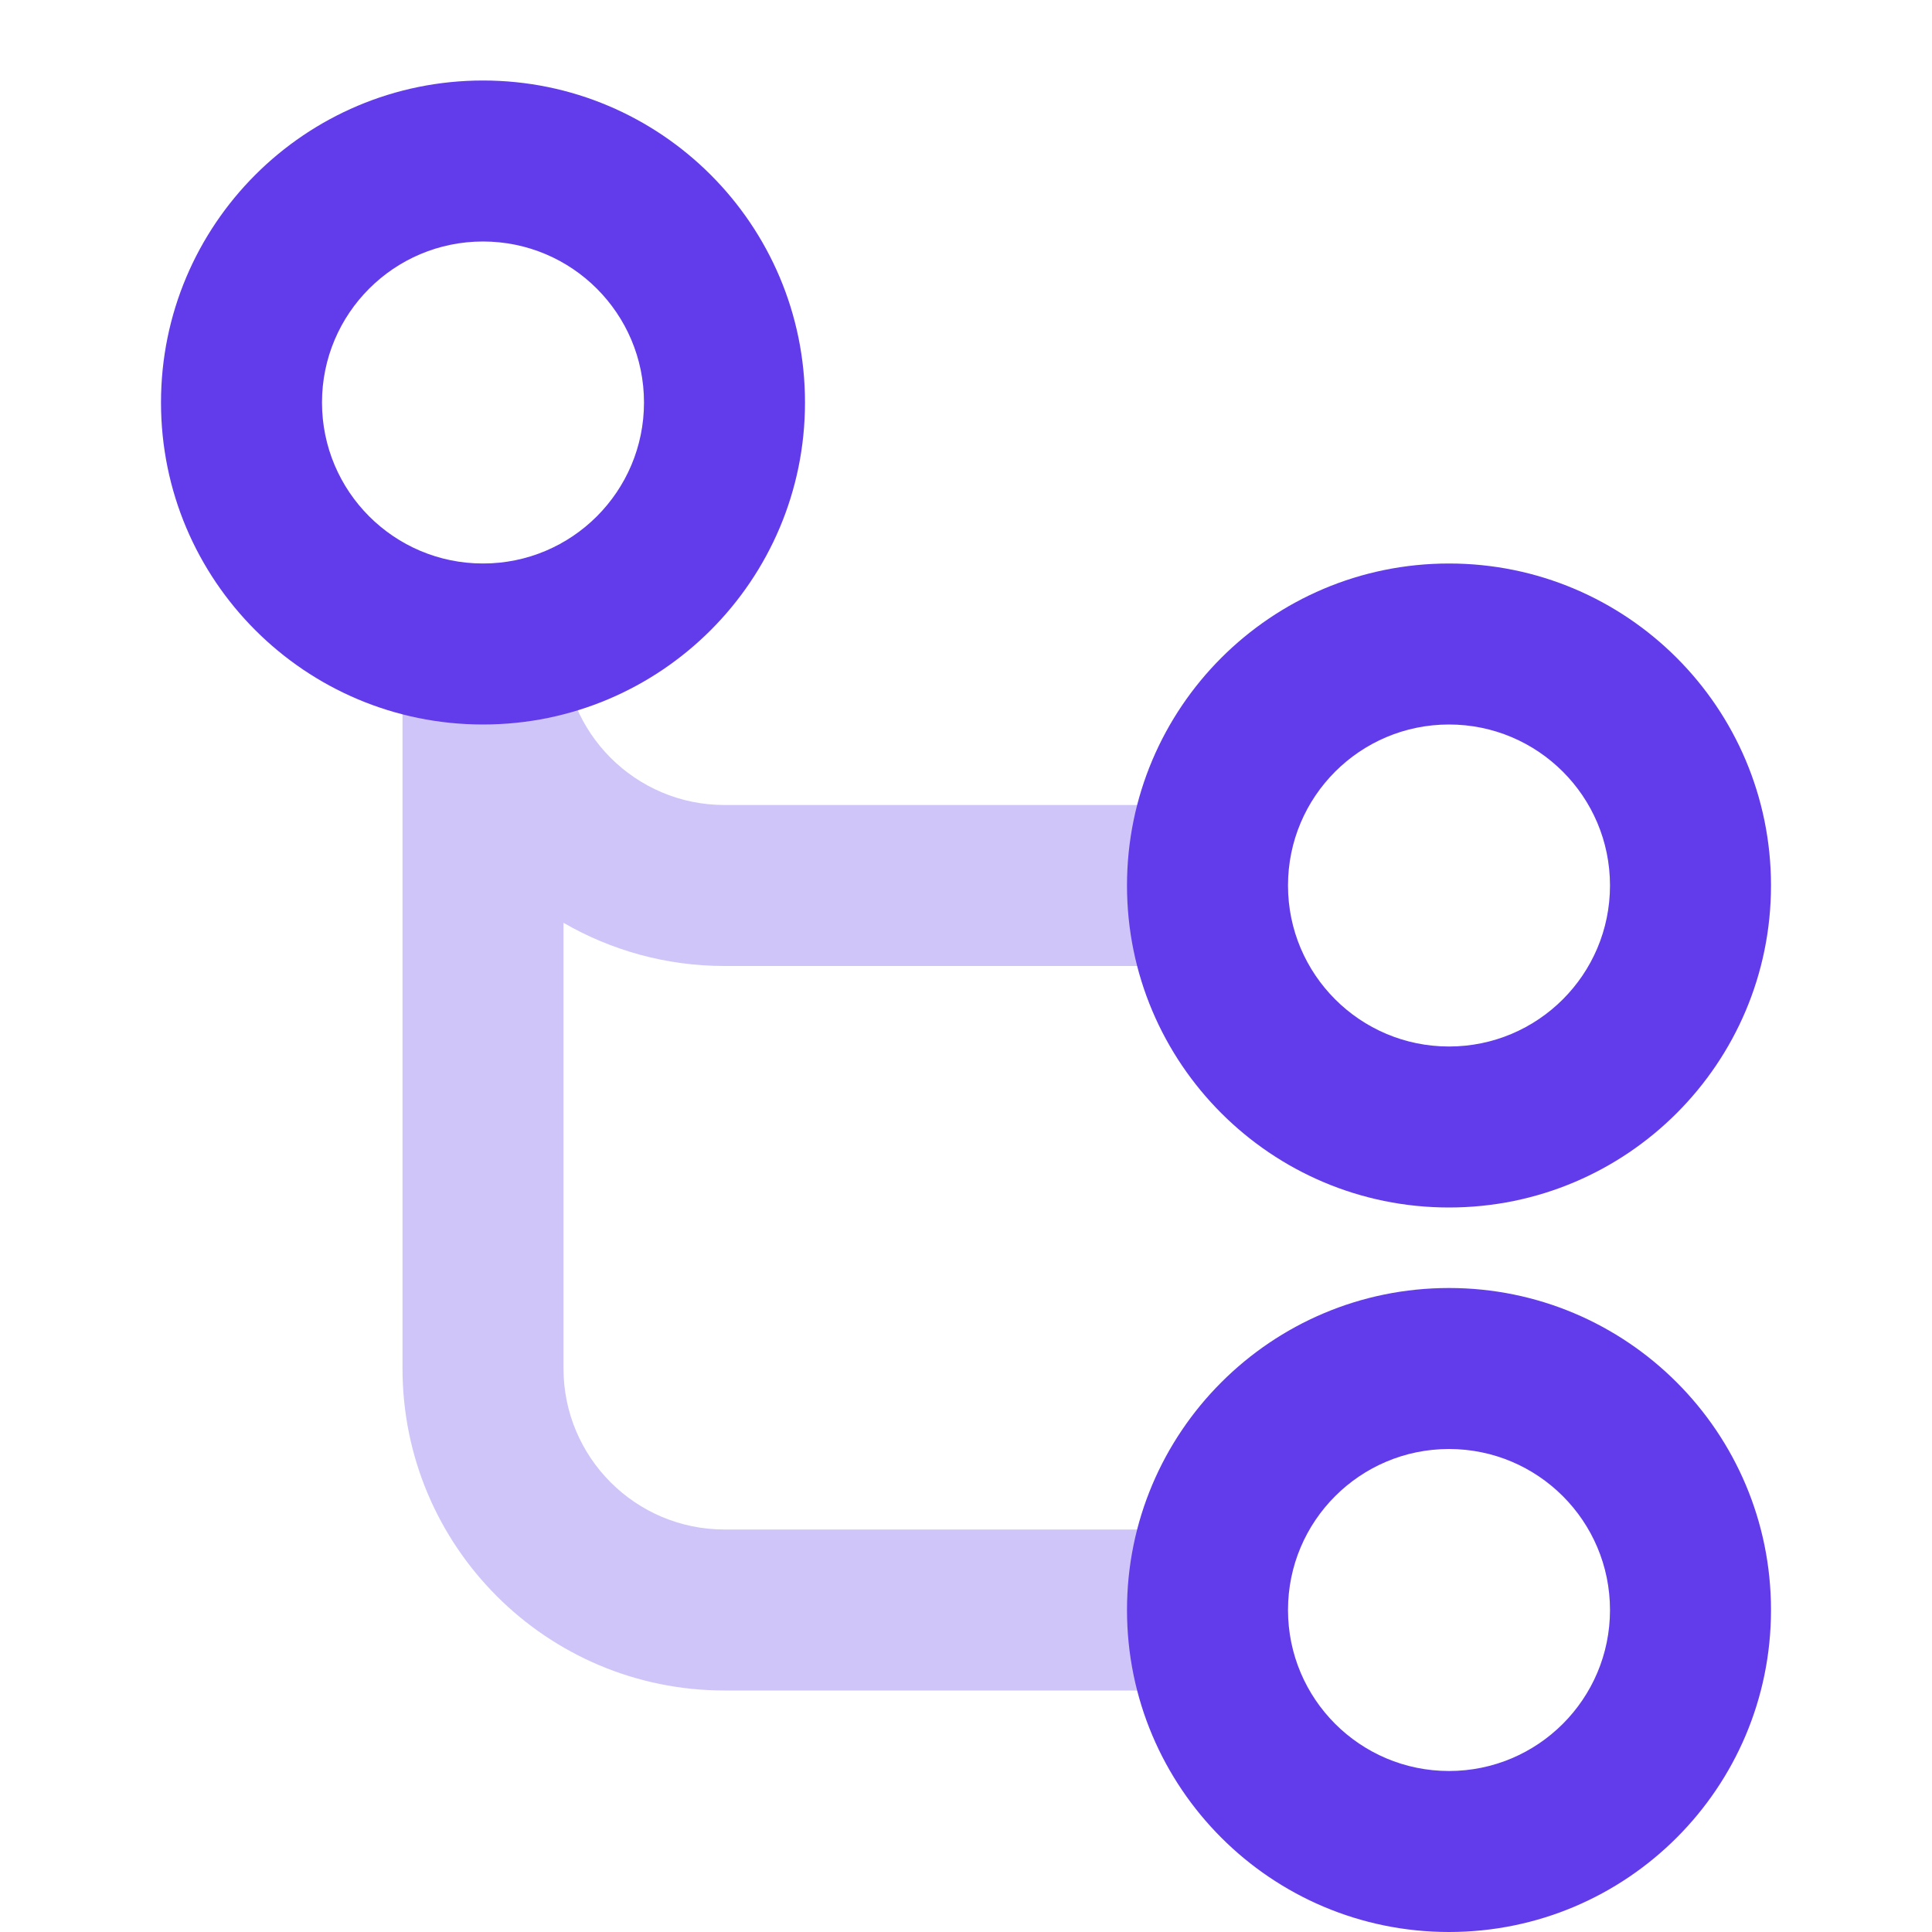
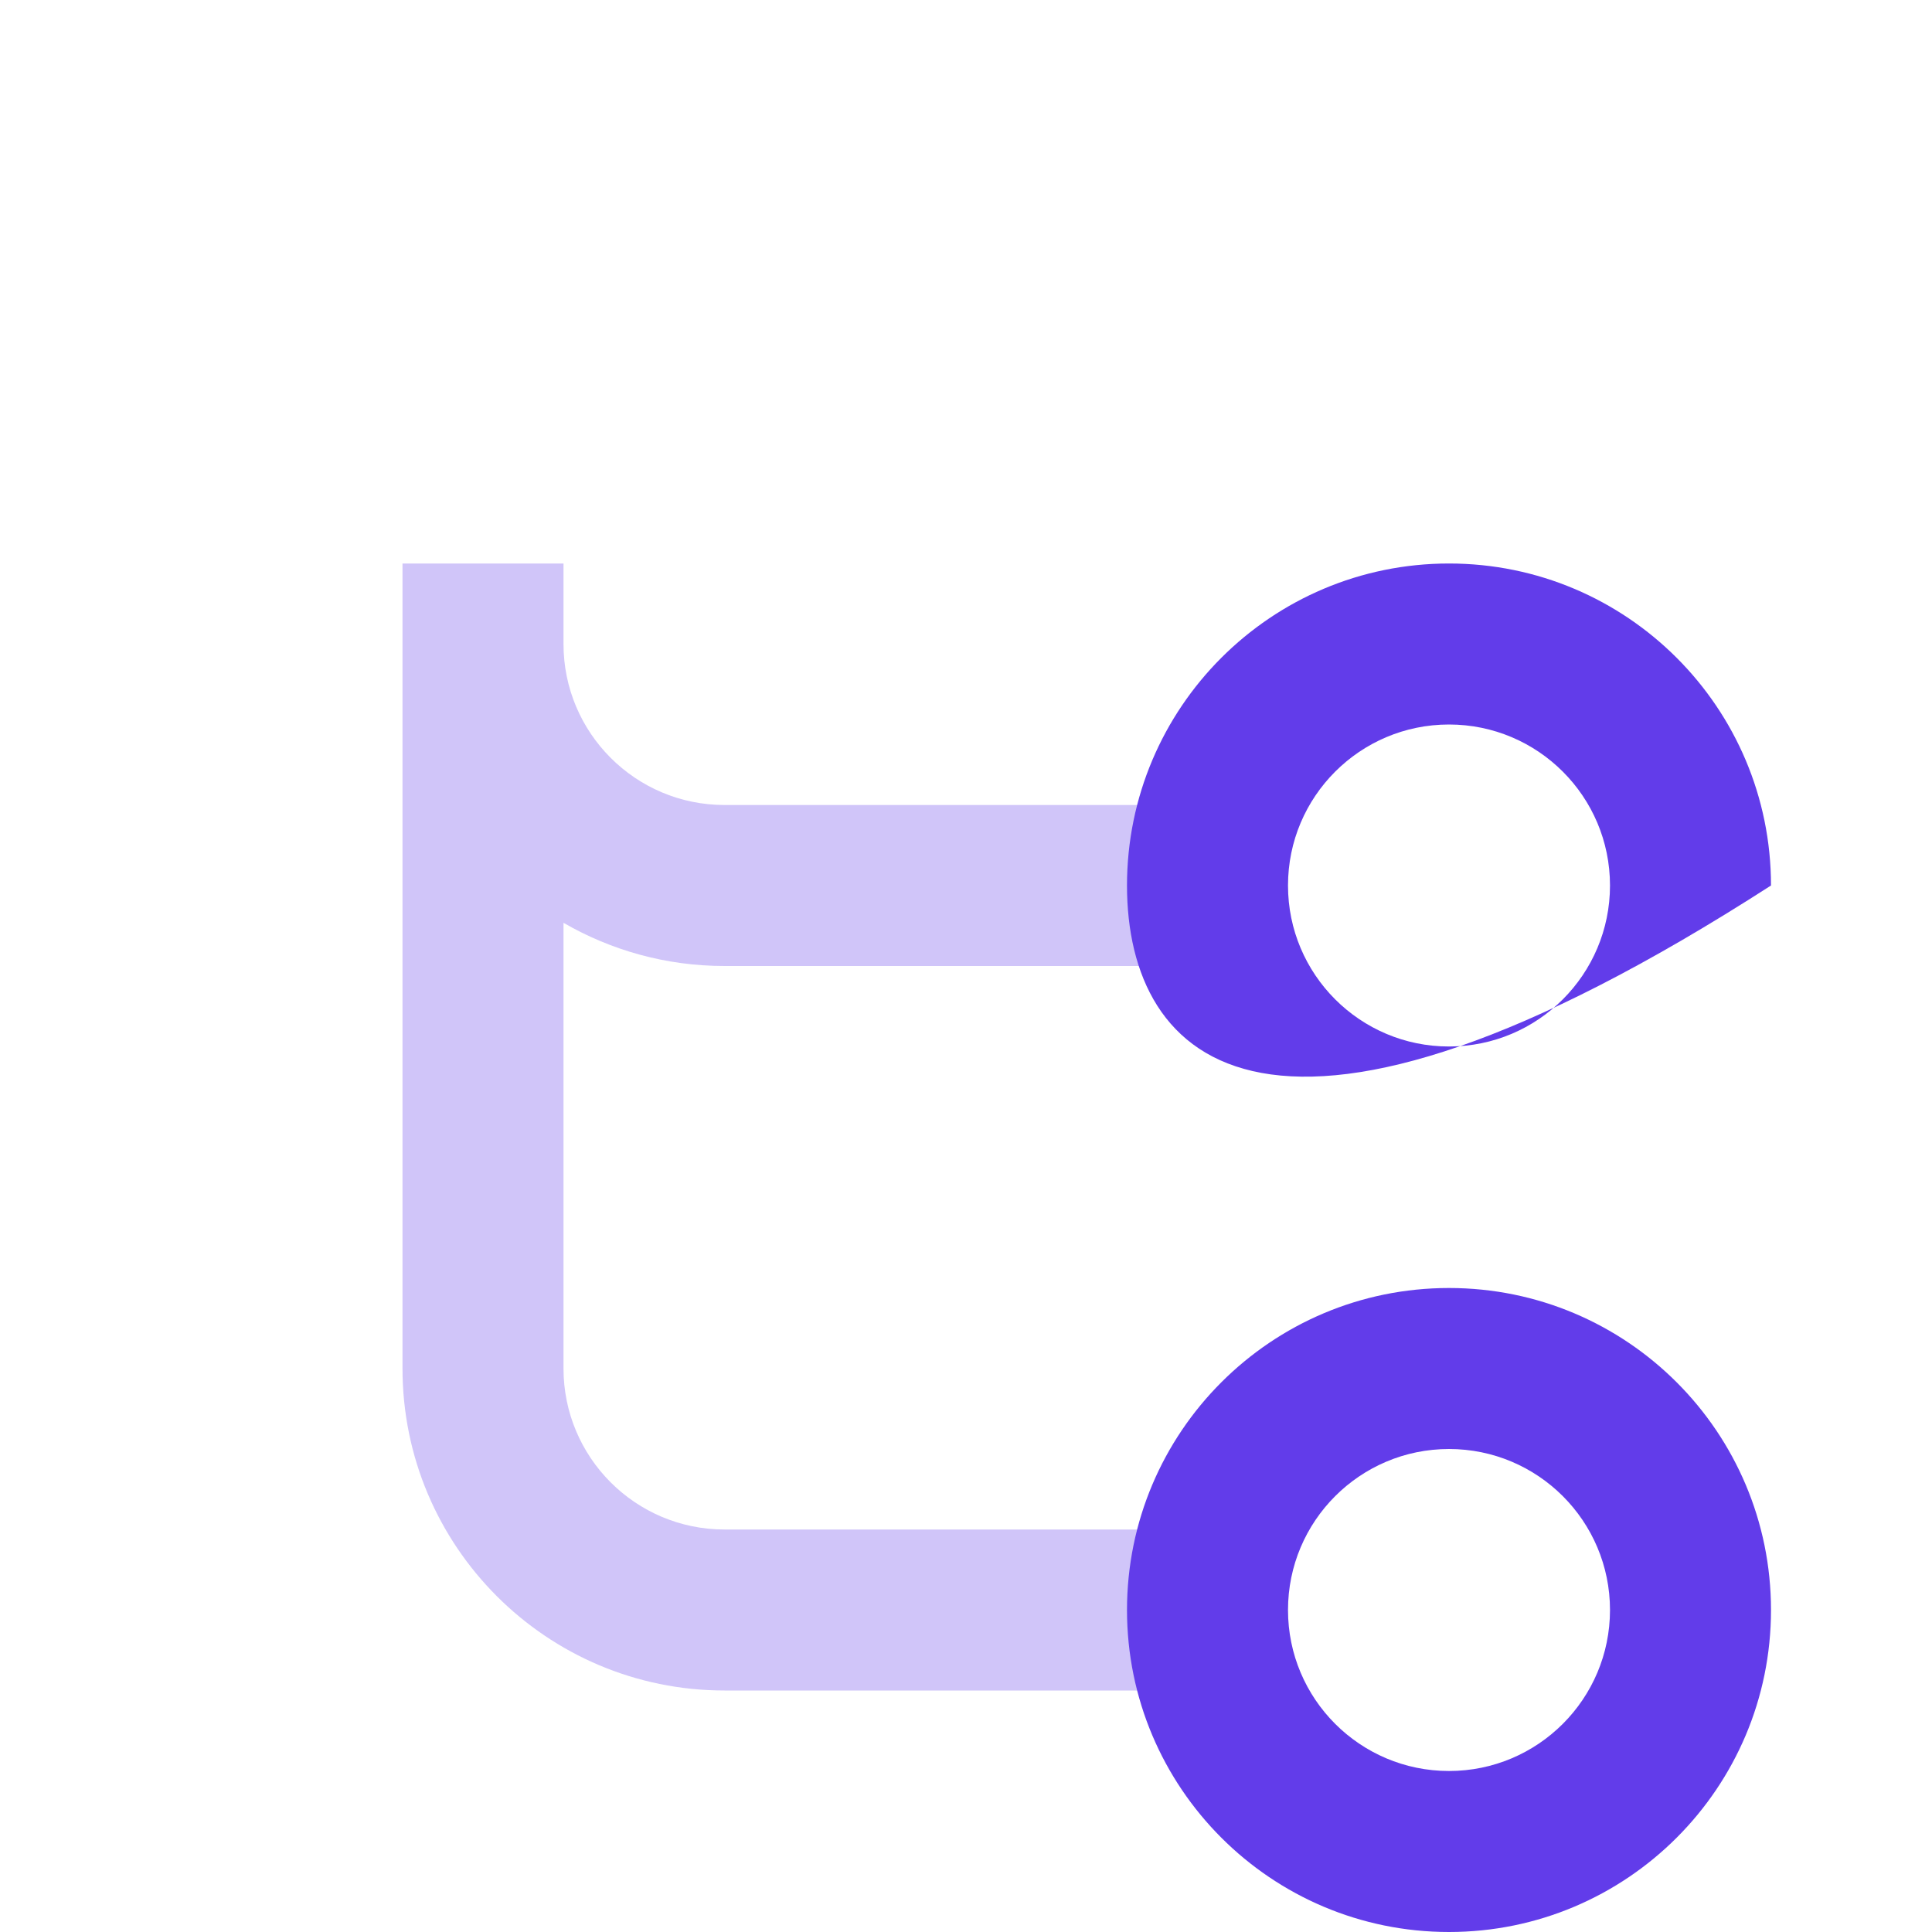
<svg xmlns="http://www.w3.org/2000/svg" width="48" height="48" viewBox="0 0 48 48" fill="none">
-   <path d="M12 2C16.418 2 20 5.582 20 10C20 14.418 16.418 18 12 18C7.582 18 4 14.418 4 10C4 5.582 7.582 2 12 2ZM12 6C9.791 6 8 7.791 8 10C8 12.209 9.791 14 12 14C14.209 14 16 12.209 16 10C16 7.791 14.209 6 12 6Z" fill="#623CEA" />
  <path opacity="0.3" d="M14 14V16C14 18.209 15.791 20 18 20H30V24H18C16.542 24 15.177 23.608 14 22.927V34C14 36.209 15.791 38 18 38H30V42H18C13.582 42 10 38.418 10 34V14H14Z" fill="#623CEA" />
  <path d="M36 32C40.418 32 44 35.582 44 40C44 44.418 40.418 48 36 48C31.582 48 28 44.418 28 40C28 35.582 31.582 32 36 32ZM36 36C33.791 36 32 37.791 32 40C32 42.209 33.791 44 36 44C38.209 44 40 42.209 40 40C40 37.791 38.209 36 36 36Z" fill="#623CEA" />
-   <path d="M36 14C40.418 14 44 17.582 44 22C44 26.418 40.418 30 36 30C31.582 30 28 26.418 28 22C28 17.582 31.582 14 36 14ZM36 18C33.791 18 32 19.791 32 22C32 24.209 33.791 26 36 26C38.209 26 40 24.209 40 22C40 19.791 38.209 18 36 18Z" fill="#623CEA" />
+   <path d="M36 14C40.418 14 44 17.582 44 22C31.582 30 28 26.418 28 22C28 17.582 31.582 14 36 14ZM36 18C33.791 18 32 19.791 32 22C32 24.209 33.791 26 36 26C38.209 26 40 24.209 40 22C40 19.791 38.209 18 36 18Z" fill="#623CEA" />
</svg>